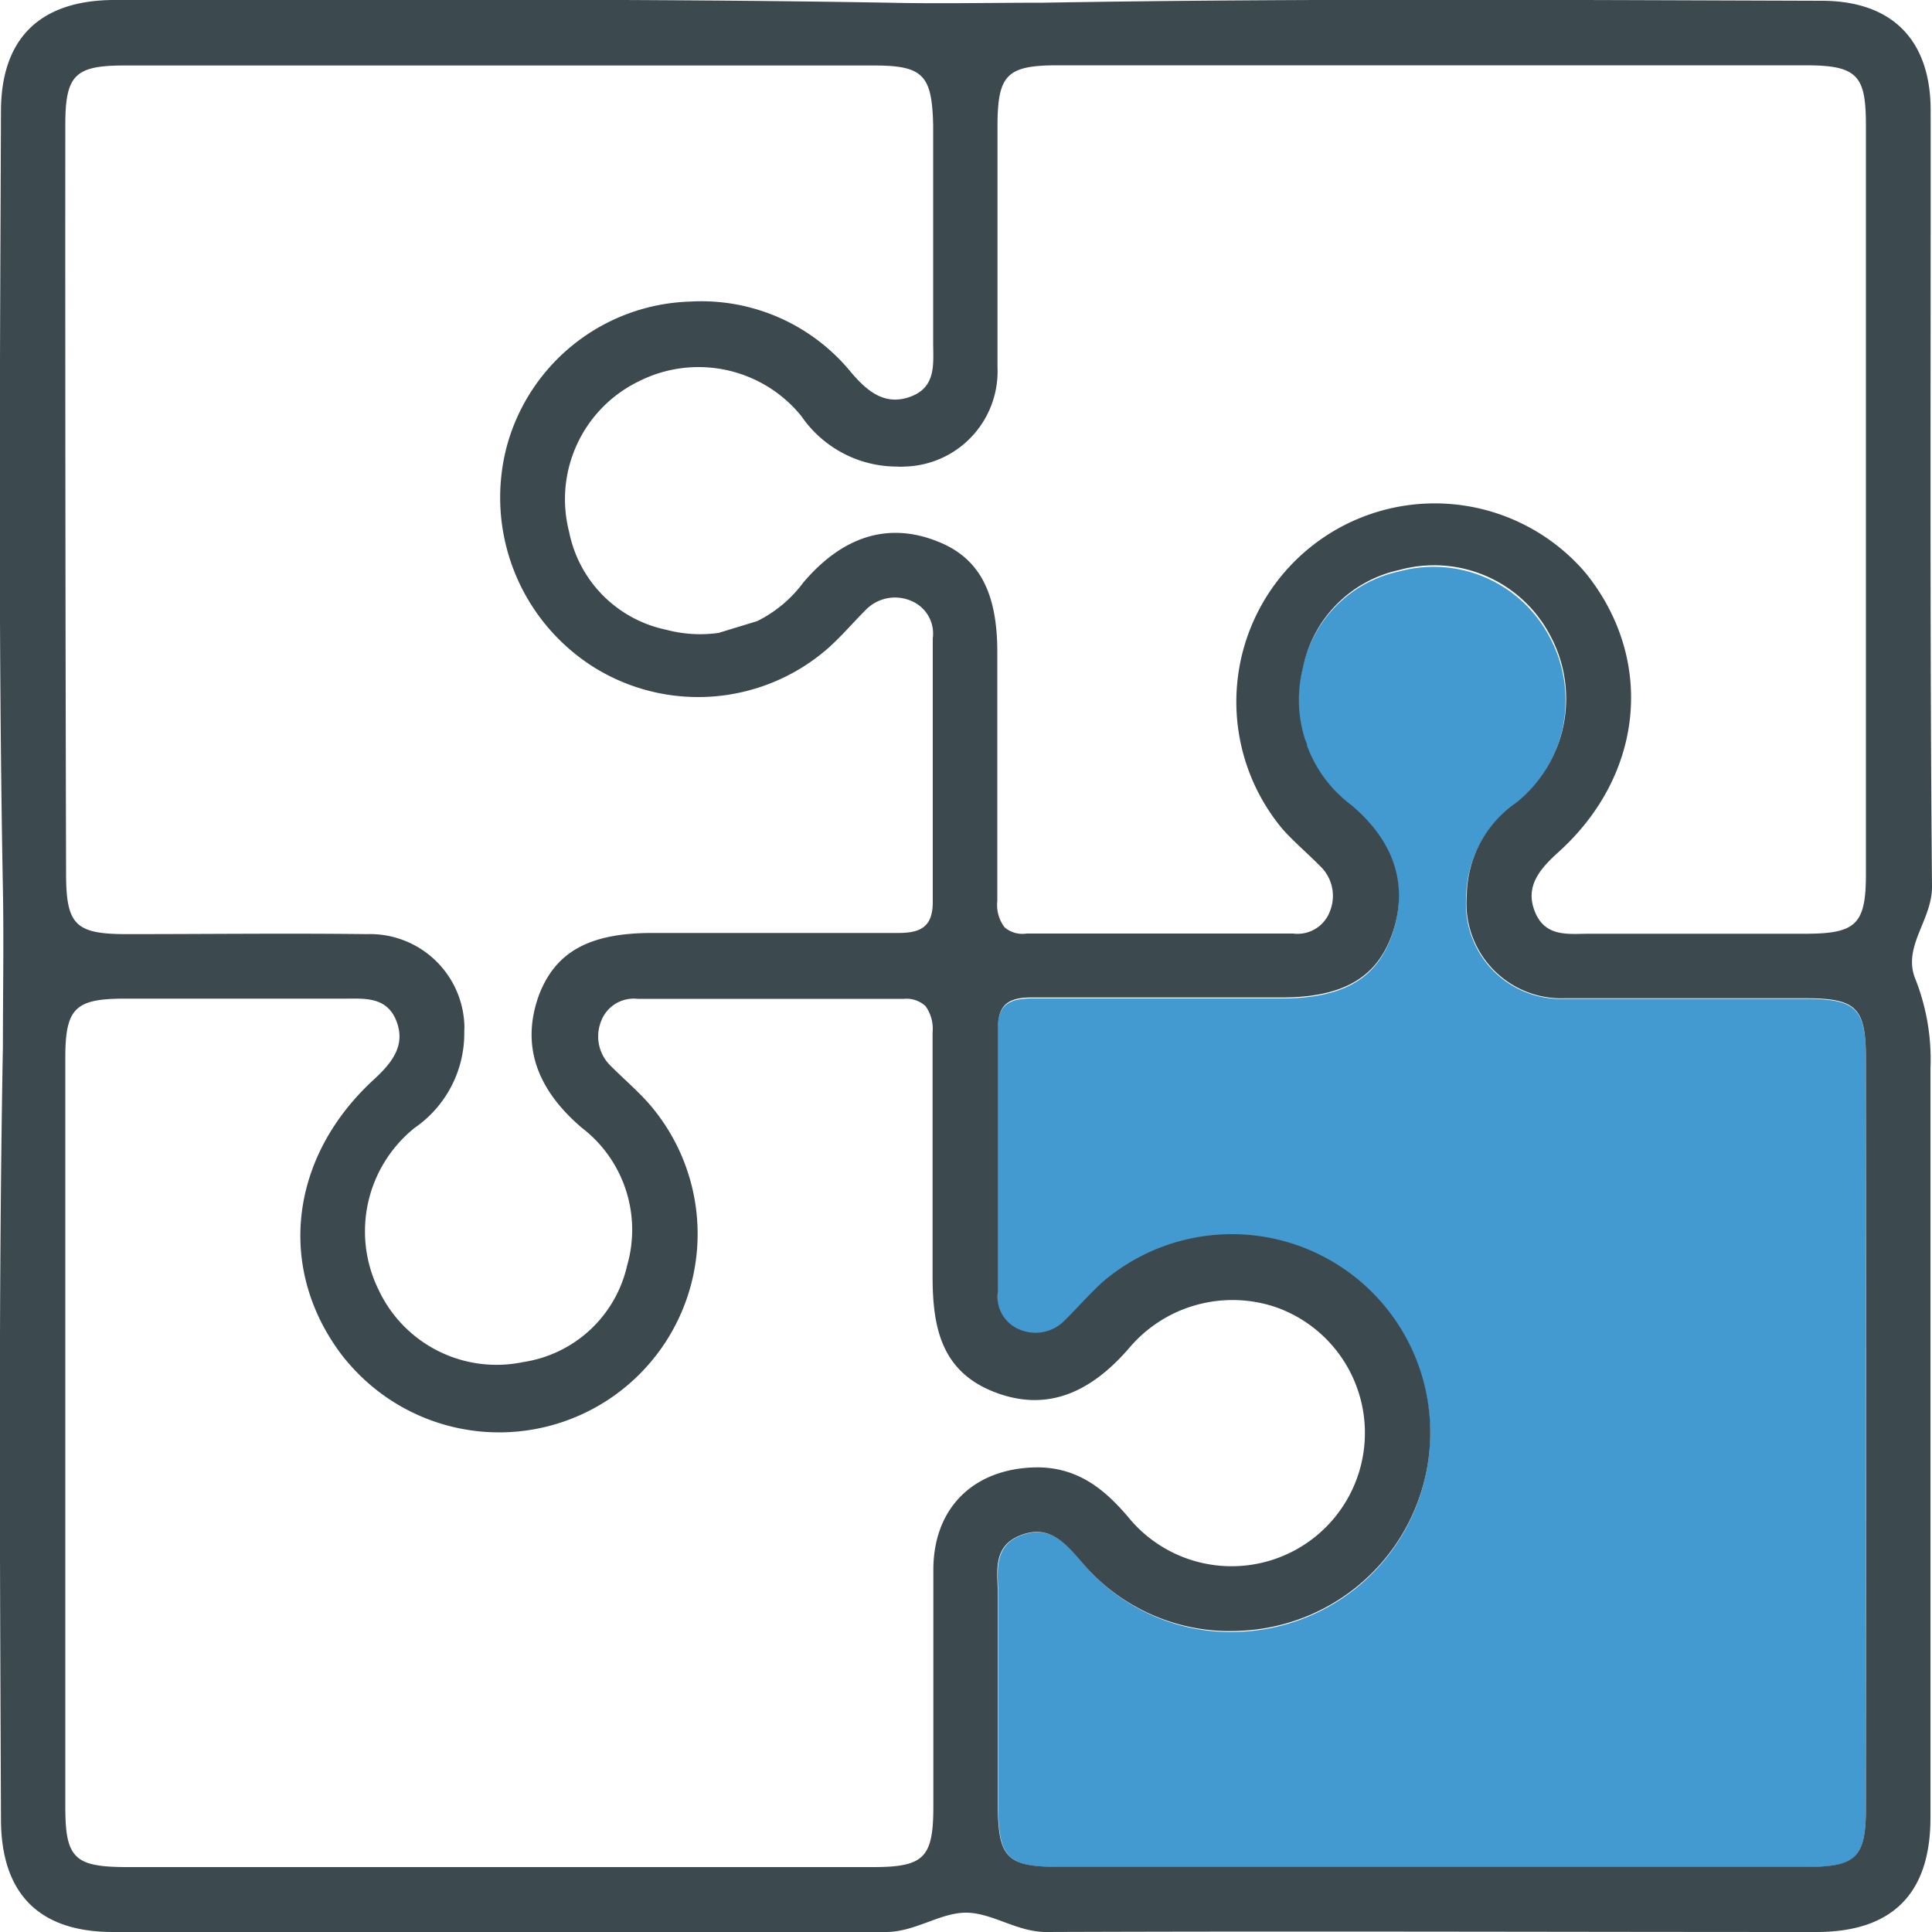
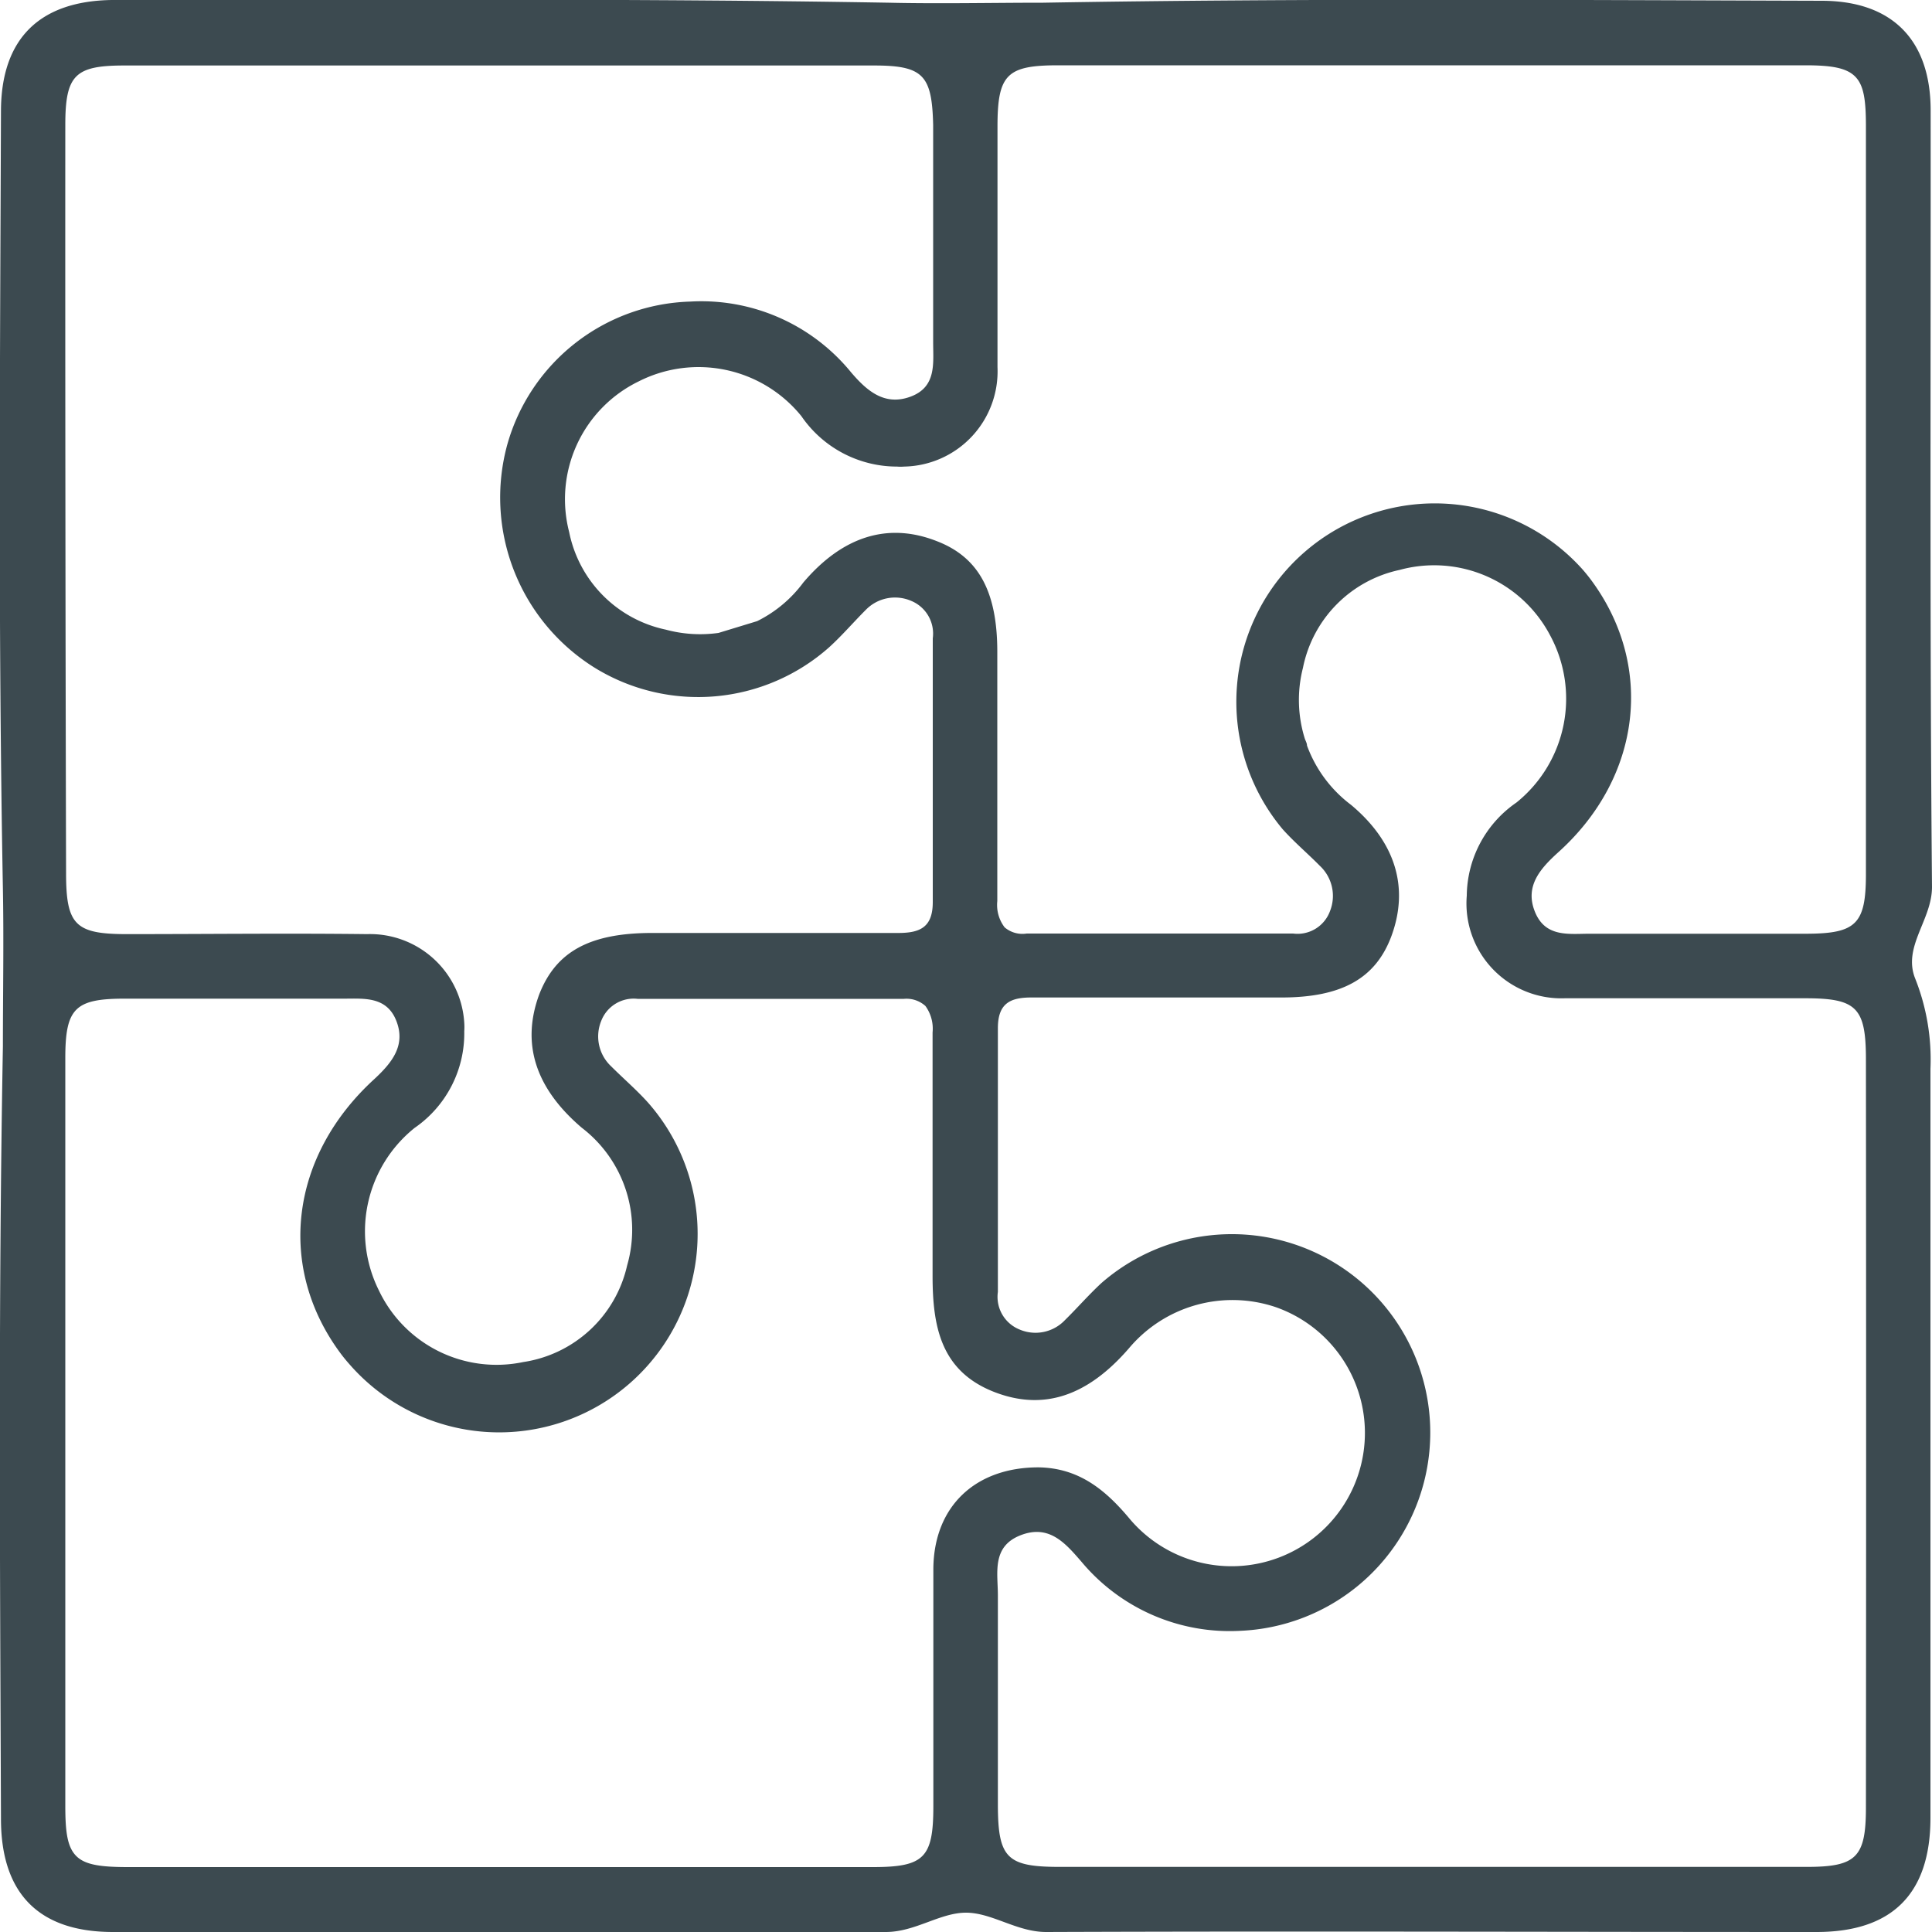
<svg xmlns="http://www.w3.org/2000/svg" viewBox="0 0 100 100.01">
  <defs>
    <style>.cls-1{fill:#429ad1;}.cls-2{fill:#3c4a50;}</style>
  </defs>
  <g id="Layer_2" data-name="Layer 2">
    <g id="Layer_5" data-name="Layer 5">
-       <path class="cls-1" d="M69.92,41.71c2.31,1.93,3,4.29,2.09,6.79-.81,2.2-2.55,3.18-5.7,3.18-4.3,0-8.59,0-12.89,0-1.13,0-1.79.29-1.78,1.59,0,4.55,0,9.1,0,13.65a1.82,1.82,0,0,0,1.11,1.94,2.1,2.1,0,0,0,2.36-.48c.64-.63,1.23-1.31,1.89-1.92a10.27,10.27,0,1,1,7.2,18A10,10,0,0,1,56,80.85c-.84-1-1.69-1.94-3.17-1.37s-1.16,2-1.16,3.1c0,3.61,0,7.21,0,10.8,0,2.8.45,3.26,3.2,3.26H93.52c2.57,0,3.06-.5,3.06-3.08q0-19.35,0-38.69c0-2.69-.48-3.16-3.14-3.17-4.14,0-8.29,0-12.44,0a4.91,4.91,0,0,1-5.11-5.26,5.92,5.92,0,0,1,2.57-4.82,6.9,6.9,0,0,0,1.73-8.68,6.78,6.78,0,0,0-7.78-3.36,6.48,6.48,0,0,0-5,5.07,6.71,6.71,0,0,0,.09,3.64l.12.38A6.74,6.74,0,0,0,69.92,41.71Z" />
      <path class="cls-2" d="M100,45.91c-.12-13.4-.06-26.79-.07-40.19,0-3.66-2-5.68-5.65-5.68C80.84,0,67.4-.09,54,.14c-2.69,0-5.33.06-8,0C32.58-.09,19.18,0,5.8,0,2.05.05.05,2,.05,5.77,0,19.17-.1,32.56.15,46c.05,2.74,0,5.43,0,8.16C-.09,67.45,0,80.8.05,94.14.05,98,2,100,5.85,100c13.33,0,26.67,0,40,0,1.52,0,2.8-1,4.15-1s2.63,1,4.15,1c13.29-.05,26.58,0,39.87,0,3.94,0,5.89-2,5.9-5.88q0-9.9,0-19.8,0-9.51,0-19a11.33,11.33,0,0,0-.79-4.67C98.47,49,100,47.62,100,45.91ZM96.58,6.55q0,19.34,0,38.69c0,2.58-.5,3.08-3.06,3.09q-5.61,0-11.24,0c-1.08,0-2.29.2-2.83-1.13s.27-2.24,1.21-3.09c4.31-3.88,5-9.69,1.65-14.15-.13-.17-.26-.33-.4-.49A10.27,10.27,0,0,0,66.39,42.92c.6.67,1.29,1.25,1.92,1.89a2.13,2.13,0,0,1,.53,2.35,1.79,1.79,0,0,1-1.91,1.16c-4.59,0-9.19,0-13.79,0A1.42,1.42,0,0,1,52,48a1.91,1.91,0,0,1-.38-1.36c0-4.3,0-8.6,0-12.9,0-3.17-1-4.91-3.13-5.73-2.54-1-4.89-.24-6.91,2.14a6.63,6.63,0,0,1-2.39,2l-2,.61a6.83,6.83,0,0,1-2.73-.17,6.46,6.46,0,0,1-5-5.05,6.78,6.78,0,0,1,3.6-7.8,6.85,6.85,0,0,1,8.42,1.8,6,6,0,0,0,4.95,2.61,2.28,2.28,0,0,0,.37,0A4.93,4.93,0,0,0,51.63,19c0-4.15,0-8.3,0-12.45,0-2.69.48-3.17,3.13-3.17H93.45c1.35,0,2.13.13,2.58.59S96.58,5.21,96.58,6.55ZM3.38,93.45q0-19.33,0-38.68c0-2.58.5-3.08,3.07-3.08H17.84c1,0,2.17-.12,2.67,1.14s-.2,2.15-1.11,3c-4.4,4-5.1,9.77-1.75,14.25.15.2.31.39.47.57A10.27,10.27,0,0,0,33.55,57.08c-.59-.66-1.28-1.25-1.92-1.89a2.12,2.12,0,0,1-.51-2.35A1.8,1.8,0,0,1,33,51.7c4.6,0,9.19,0,13.79,0a1.46,1.46,0,0,1,1.11.37,2,2,0,0,1,.37,1.37c0,4.2,0,8.4,0,12.6,0,2.63.43,4.92,3.17,6,2.55,1,4.84.24,7-2.26a7,7,0,0,1,7.6-2.12,6.9,6.9,0,1,1-7.53,11c-1.27-1.53-2.65-2.68-4.76-2.71-3.25,0-5.41,2-5.44,5.24,0,4.09,0,8.19,0,12.29,0,2.68-.47,3.16-3.14,3.16H25.83q-9.6,0-19.19,0c-1.42,0-2.24-.11-2.7-.58S3.38,94.81,3.38,93.45Zm93.2.1c0,2.58-.49,3.08-3.06,3.08H54.85c-2.75,0-3.2-.46-3.2-3.26,0-3.59,0-7.19,0-10.8,0-1.15-.33-2.51,1.16-3.1s2.33.4,3.17,1.37a10,10,0,0,0,8.23,3.57,10.27,10.27,0,1,0-7.2-18c-.66.61-1.25,1.29-1.89,1.92a2.1,2.1,0,0,1-2.36.48,1.82,1.82,0,0,1-1.11-1.94c0-4.55,0-9.1,0-13.65,0-1.3.65-1.6,1.78-1.59,4.3,0,8.59,0,12.89,0,3.15,0,4.89-1,5.7-3.18.92-2.5.22-4.86-2.09-6.79a6.74,6.74,0,0,1-2.28-3.07c0-.13-.08-.25-.12-.38a6.71,6.71,0,0,1-.09-3.64,6.48,6.48,0,0,1,5-5.07,6.78,6.78,0,0,1,7.78,3.36,6.9,6.9,0,0,1-1.73,8.68,5.92,5.92,0,0,0-2.57,4.82A4.91,4.91,0,0,0,81,51.67c4.15,0,8.3,0,12.44,0,2.66,0,3.14.48,3.14,3.17Q96.6,74.19,96.58,93.55ZM3.38,6.48c0-2.59.49-3.09,3.05-3.09H45.24c2.56,0,3,.51,3.06,3.09q0,5.63,0,11.25c0,1.08.18,2.3-1.17,2.8s-2.27-.31-3.08-1.26a10,10,0,0,0-8.33-3.66A10.15,10.15,0,0,0,26.26,23a10.38,10.38,0,0,0,4.55,11.58h0a10.21,10.21,0,0,0,12.11-1.08c.66-.6,1.25-1.29,1.89-1.93a2.11,2.11,0,0,1,2.35-.47,1.83,1.83,0,0,1,1.12,1.94c0,4.55,0,9.1,0,13.65,0,1.3-.65,1.6-1.78,1.6-4.25,0-8.5,0-12.74,0-3.29,0-5,1-5.85,3.18-.94,2.55-.2,4.85,2.2,6.9a6.65,6.65,0,0,1,2.35,7.13,6.5,6.5,0,0,1-5.38,5,6.74,6.74,0,0,1-7.47-3.71,6.86,6.86,0,0,1,1.85-8.41,5.94,5.94,0,0,0,2.57-5,3.23,3.23,0,0,0,0-.44A4.89,4.89,0,0,0,19,48.35c-4.15-.05-8.3,0-12.44,0-2.67,0-3.14-.48-3.14-3.16Q3.37,25.82,3.38,6.48Z" />
    </g>
  </g>
</svg>